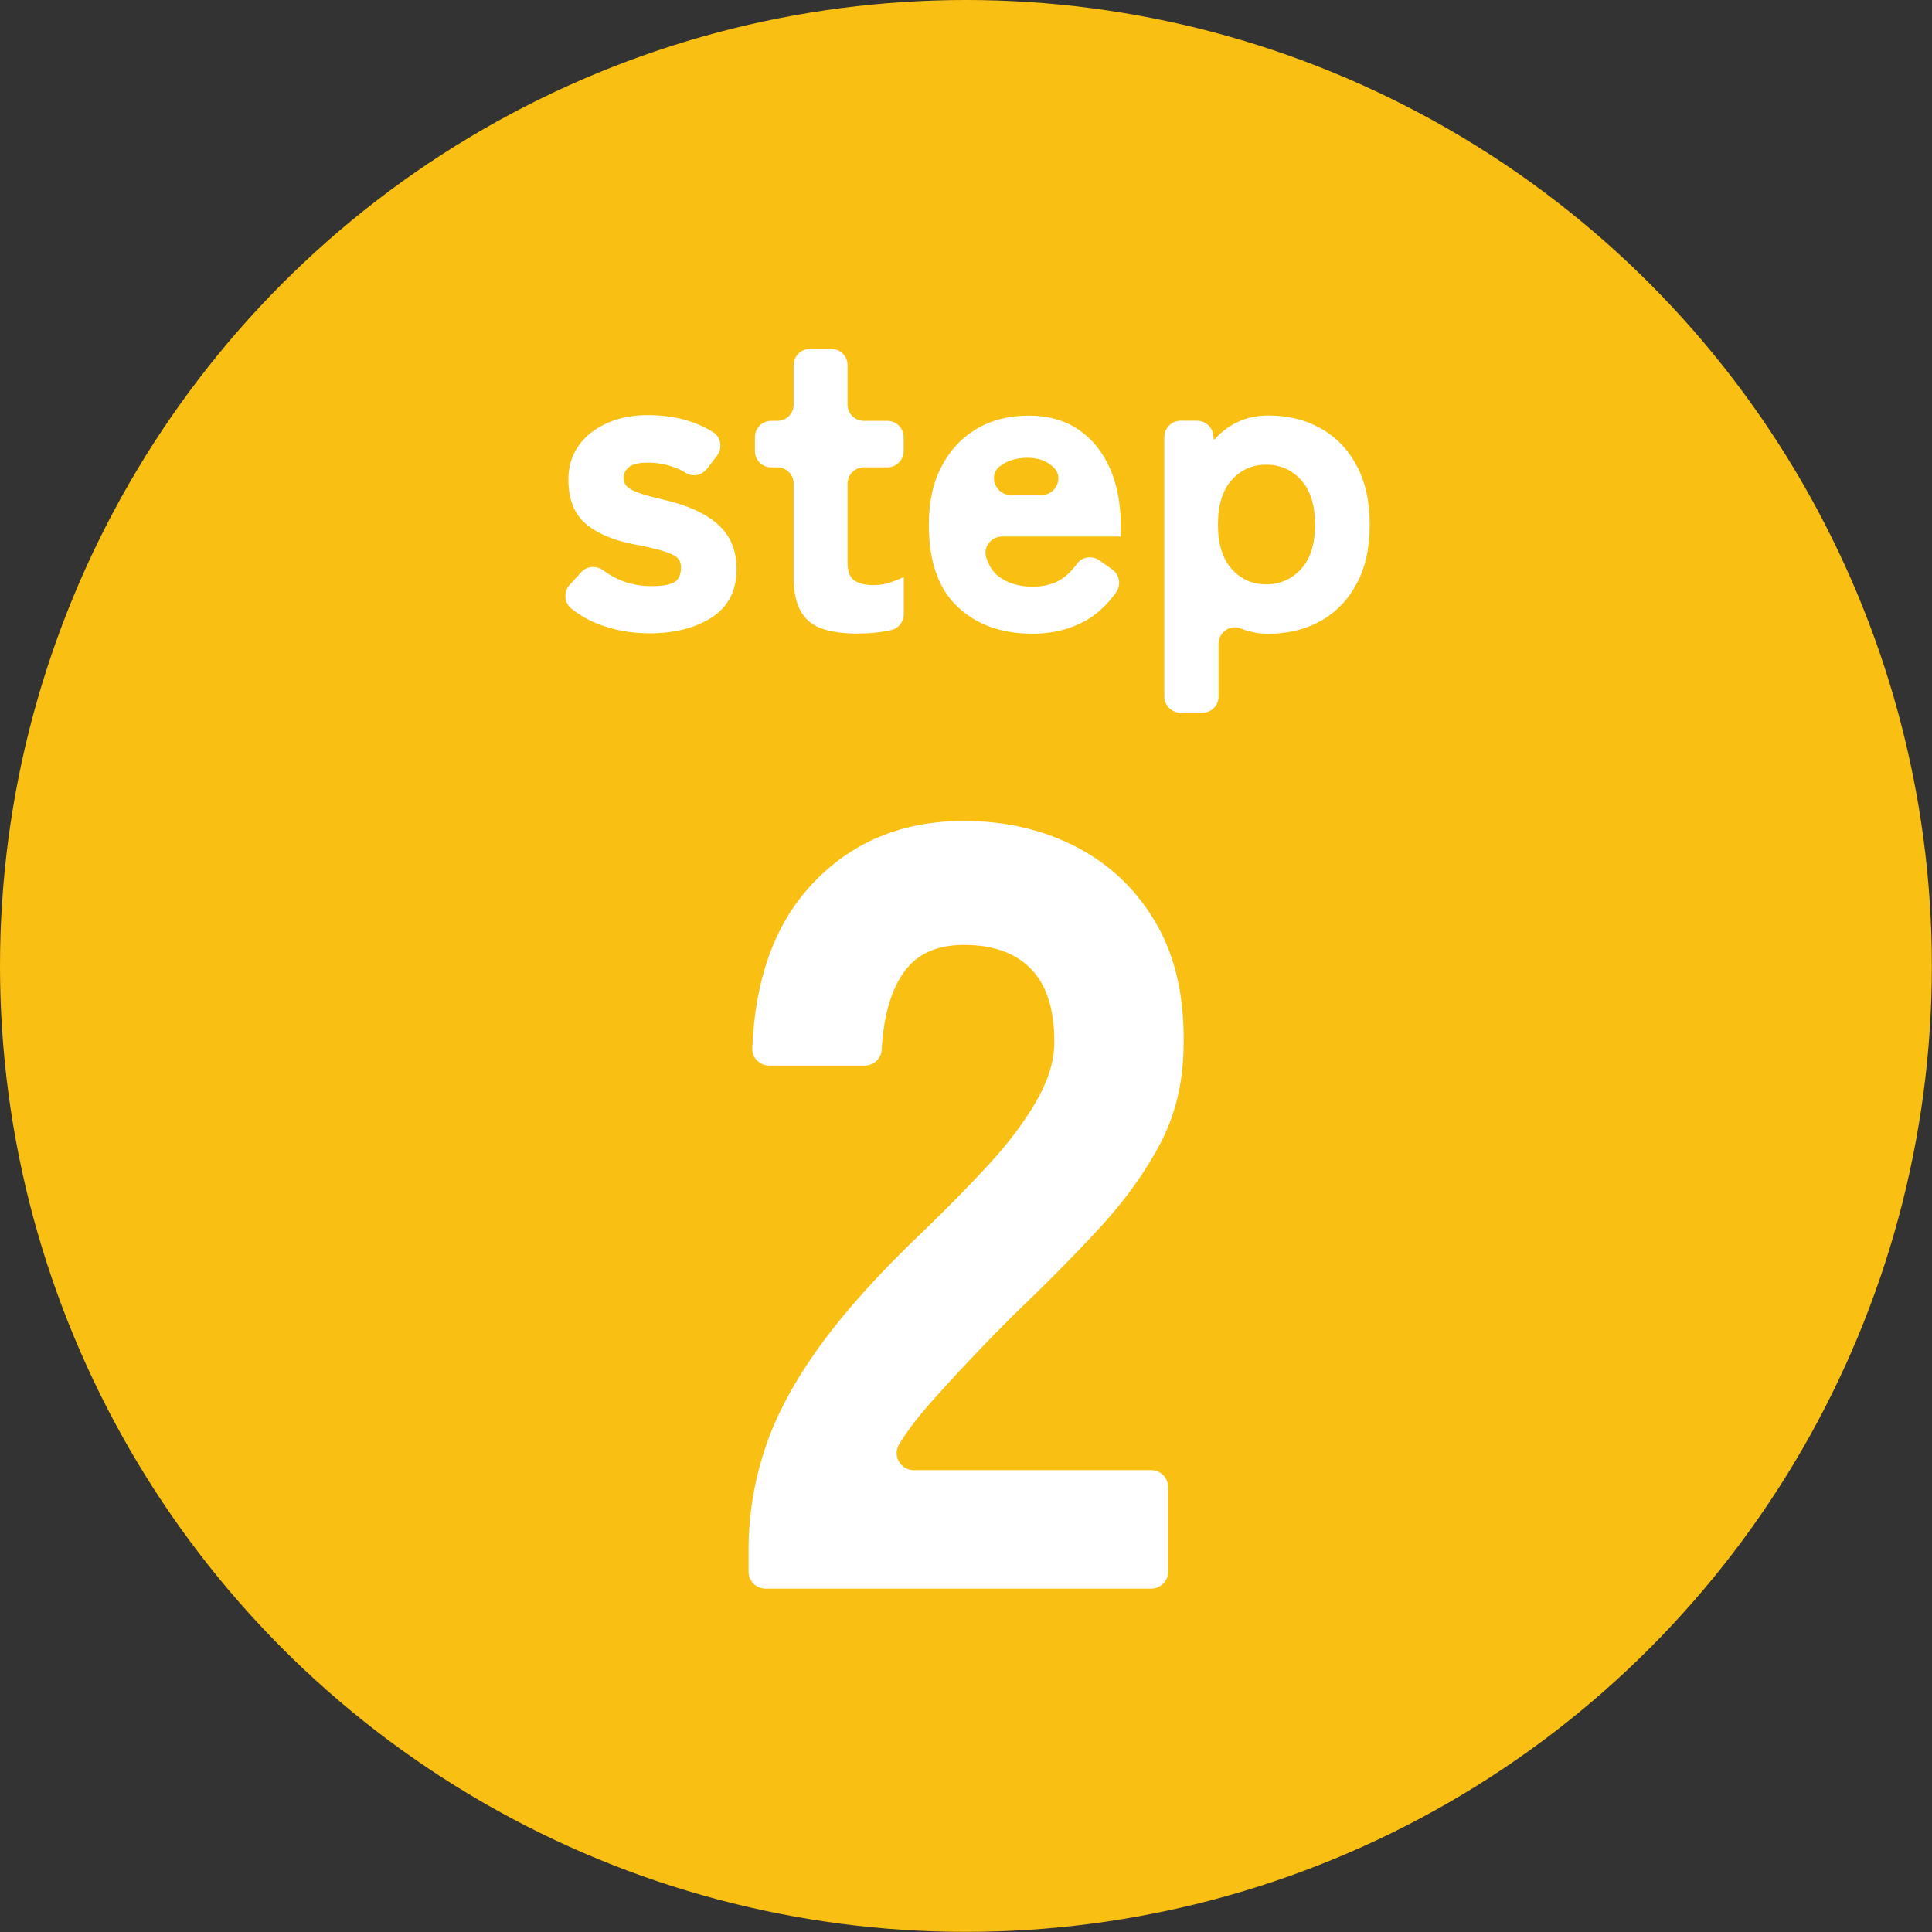
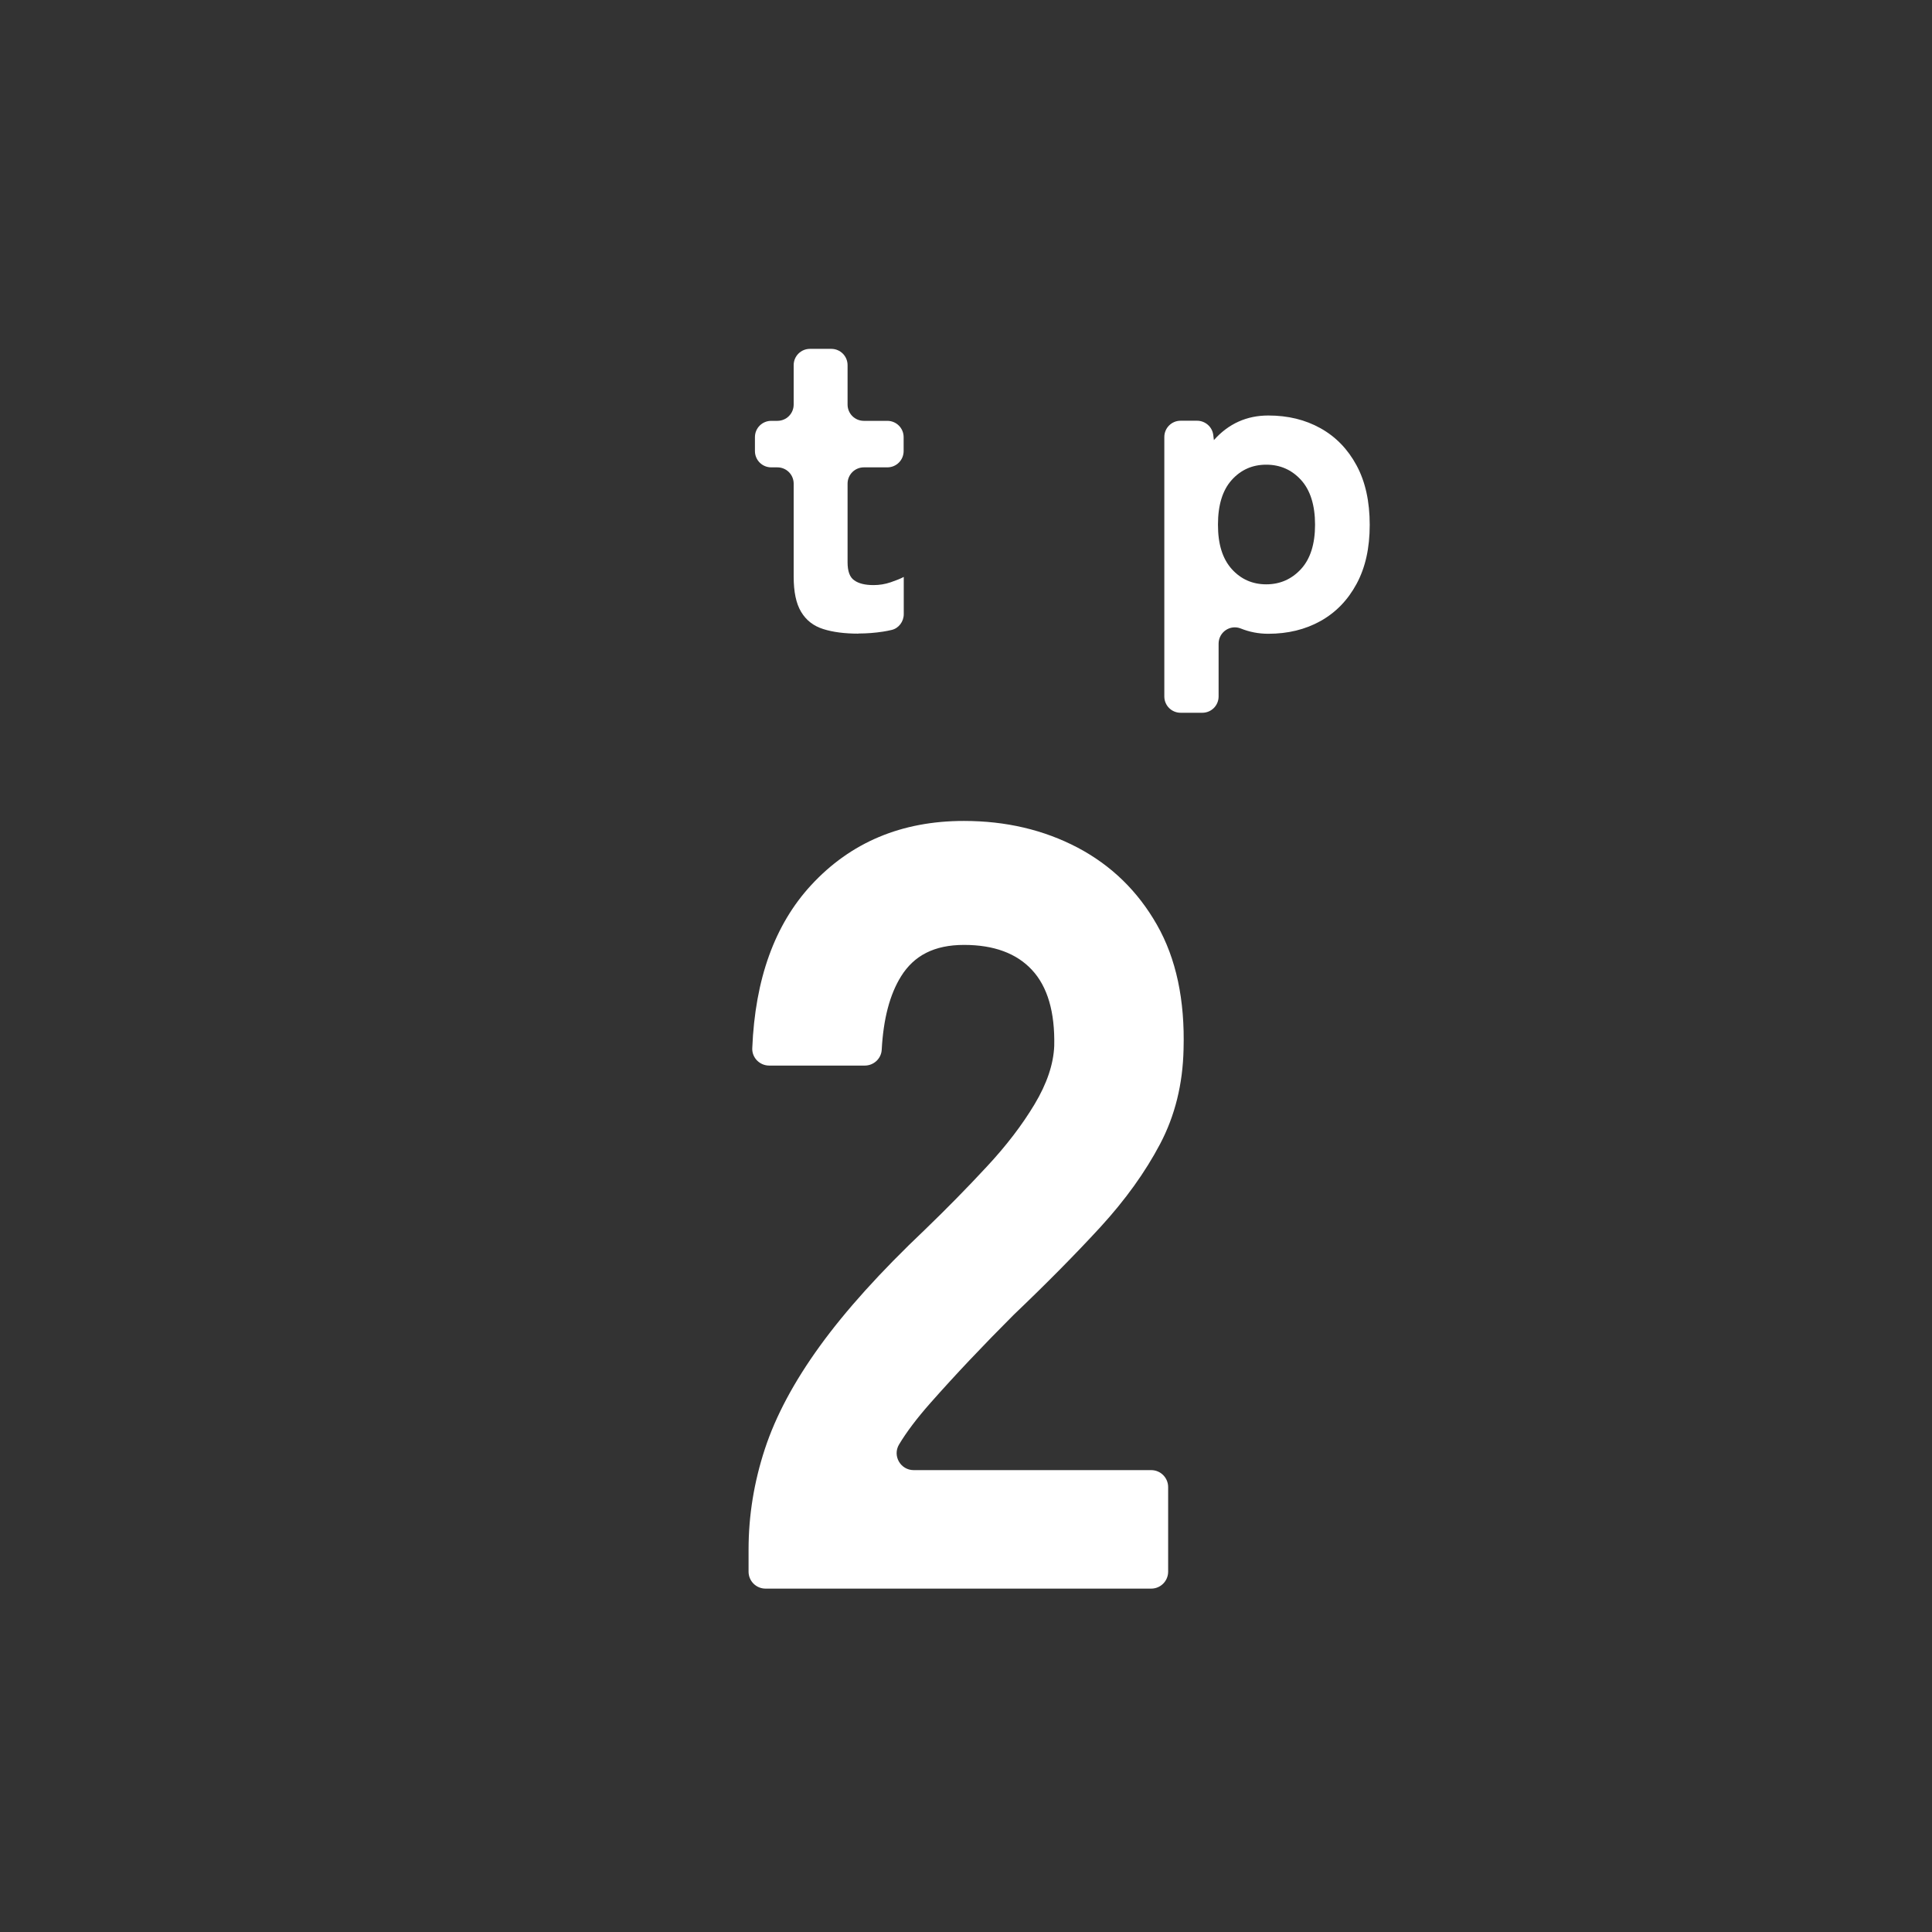
<svg xmlns="http://www.w3.org/2000/svg" viewBox="0 0 151.63 151.63">
  <rect x="0" y="0" width="151.63" height="151.63" fill="#333333" stroke="none" />
  <defs>
    <style>.d{fill:#fabf13;}.e{fill:#fff;}</style>
  </defs>
  <g id="a" />
  <g id="b">
    <g id="c">
      <g>
        <g>
-           <circle class="d" cx="75.81" cy="75.81" r="75.81" />
          <g>
-             <path class="e" d="M50.9,49.7c-1.31,0-2.57-.22-3.78-.66-.81-.29-1.57-.72-2.27-1.27-.58-.46-.64-1.32-.14-1.87l.9-.99c.45-.5,1.21-.54,1.75-.14,1.1,.82,2.36,1.23,3.78,1.23,.86,0,1.46-.11,1.8-.32,.34-.21,.51-.62,.51-1.2,0-.25-.08-.47-.25-.66s-.52-.37-1.05-.54c-.53-.17-1.33-.36-2.39-.56-1.65-.32-2.92-.86-3.81-1.63-.89-.77-1.34-1.92-1.34-3.46,0-1.02,.27-1.9,.81-2.66,.54-.76,1.28-1.34,2.22-1.76,.94-.42,1.99-.63,3.17-.63,2.03,0,3.75,.45,5.17,1.35,.62,.39,.74,1.26,.29,1.84l-.78,1.02c-.39,.5-1.1,.68-1.64,.34-.3-.19-.62-.34-.95-.46-.67-.24-1.34-.36-2.02-.36-.75,0-1.25,.12-1.53,.36-.27,.24-.41,.51-.41,.83,0,.23,.07,.43,.2,.61,.14,.18,.43,.36,.88,.53,.45,.17,1.15,.37,2.1,.59,1.88,.43,3.29,1.08,4.25,1.95,.96,.87,1.44,2.03,1.44,3.48,0,1.69-.65,2.96-1.95,3.8-1.3,.84-2.96,1.25-4.97,1.25Z" />
            <path class="e" d="M67.37,49.73c-1.08,0-2.01-.12-2.76-.36-.76-.24-1.33-.68-1.73-1.34-.4-.66-.59-1.58-.59-2.78v-7.29c0-.71-.57-1.28-1.28-1.28h-.48c-.71,0-1.28-.57-1.28-1.28v-1.09c0-.71,.57-1.28,1.28-1.28h.48c.71,0,1.28-.57,1.28-1.28v-3.09c0-.71,.57-1.28,1.28-1.28h1.67c.71,0,1.28,.57,1.28,1.28v3.09c0,.71,.57,1.28,1.28,1.28h1.84c.71,0,1.28,.57,1.28,1.28v1.09c0,.71-.57,1.28-1.28,1.28h-1.84c-.71,0-1.28,.57-1.28,1.28v6.17c0,.7,.17,1.18,.53,1.42,.35,.25,.85,.37,1.51,.37,.45,0,.9-.07,1.34-.22,.44-.15,.79-.29,1.03-.42v2.92c0,.58-.39,1.11-.95,1.24-.2,.05-.42,.09-.66,.13-.64,.1-1.29,.15-1.95,.15Z" />
-             <path class="e" d="M80.97,49.73c-2.4,0-4.34-.71-5.83-2.12-1.49-1.41-2.24-3.55-2.24-6.42,0-1.79,.33-3.32,1-4.59,.67-1.28,1.59-2.26,2.76-2.95,1.17-.69,2.53-1.03,4.07-1.03s2.84,.37,3.92,1.1c1.07,.73,1.89,1.75,2.46,3.03,.56,1.29,.85,2.77,.85,4.44v.92h-9.32c-.85,0-1.5,.82-1.24,1.63,.21,.66,.53,1.15,.94,1.47,.71,.55,1.61,.83,2.7,.83,.99,0,1.81-.24,2.44-.71,.38-.28,.73-.65,1.06-1.1,.4-.55,1.19-.64,1.75-.25l1,.71c.58,.41,.72,1.23,.3,1.81-.72,1-1.53,1.74-2.44,2.24-1.21,.67-2.61,1-4.19,1Zm-1.65-10.88h2.44c1.11,0,1.75-1.37,.95-2.15-.52-.51-1.2-.77-2.05-.77-.9,0-1.64,.23-2.2,.68h-.02c-.9,.75-.29,2.24,.88,2.24Z" />
            <path class="e" d="M91.38,54.65v-20.35c0-.71,.57-1.28,1.28-1.28h1.29c.64,0,1.19,.48,1.27,1.11l.05,.41c1.15-1.29,2.58-1.93,4.27-1.93,1.54,0,2.9,.33,4.1,1,1.2,.67,2.14,1.64,2.83,2.92,.69,1.28,1.03,2.83,1.03,4.66s-.34,3.35-1.03,4.63c-.69,1.28-1.63,2.25-2.83,2.92-1.2,.67-2.57,1-4.1,1-.76,0-1.48-.14-2.15-.41-.84-.34-1.75,.28-1.75,1.19v4.14c0,.71-.57,1.28-1.28,1.28h-1.7c-.71,0-1.28-.57-1.28-1.28Zm8-8.79c1.08,0,1.99-.4,2.73-1.2,.73-.8,1.1-1.96,1.1-3.48s-.37-2.71-1.1-3.51c-.73-.8-1.64-1.2-2.73-1.2s-1.99,.4-2.71,1.2c-.72,.8-1.08,1.97-1.08,3.51s.36,2.67,1.08,3.48c.72,.8,1.63,1.2,2.71,1.2Z" />
          </g>
        </g>
        <path class="e" d="M60.08,124.68c-.74,0-1.33-.6-1.33-1.33v-1.74c0-2.67,.43-5.3,1.28-7.89,.85-2.59,2.29-5.28,4.31-8.07,2.02-2.79,4.76-5.83,8.24-9.13,1.71-1.65,3.33-3.3,4.86-4.95,1.54-1.65,2.79-3.29,3.76-4.91,.97-1.62,1.48-3.14,1.54-4.57,.06-2.67-.53-4.66-1.75-5.97-1.22-1.31-3-1.96-5.33-1.96s-3.93,.83-4.95,2.48c-.88,1.42-1.38,3.33-1.51,5.75-.04,.7-.63,1.24-1.33,1.24h-7.5c-.75,0-1.36-.62-1.33-1.36,.22-5.43,1.76-9.7,4.62-12.8,3.1-3.36,7.1-5.04,11.99-5.04,3.3,0,6.27,.7,8.92,2.09,2.65,1.4,4.72,3.41,6.23,6.06s2.2,5.9,2.09,9.77c-.06,2.73-.67,5.21-1.84,7.43-1.17,2.22-2.73,4.39-4.69,6.53-1.96,2.13-4.22,4.42-6.79,6.87-2.45,2.45-4.62,4.75-6.53,6.91-1.08,1.22-1.9,2.31-2.48,3.28-.53,.89,.12,2.01,1.15,2.01h18.64c.74,0,1.33,.6,1.33,1.33v6.64c0,.74-.6,1.33-1.33,1.33h-30.28Z" />
      </g>
    </g>
  </g>
</svg>